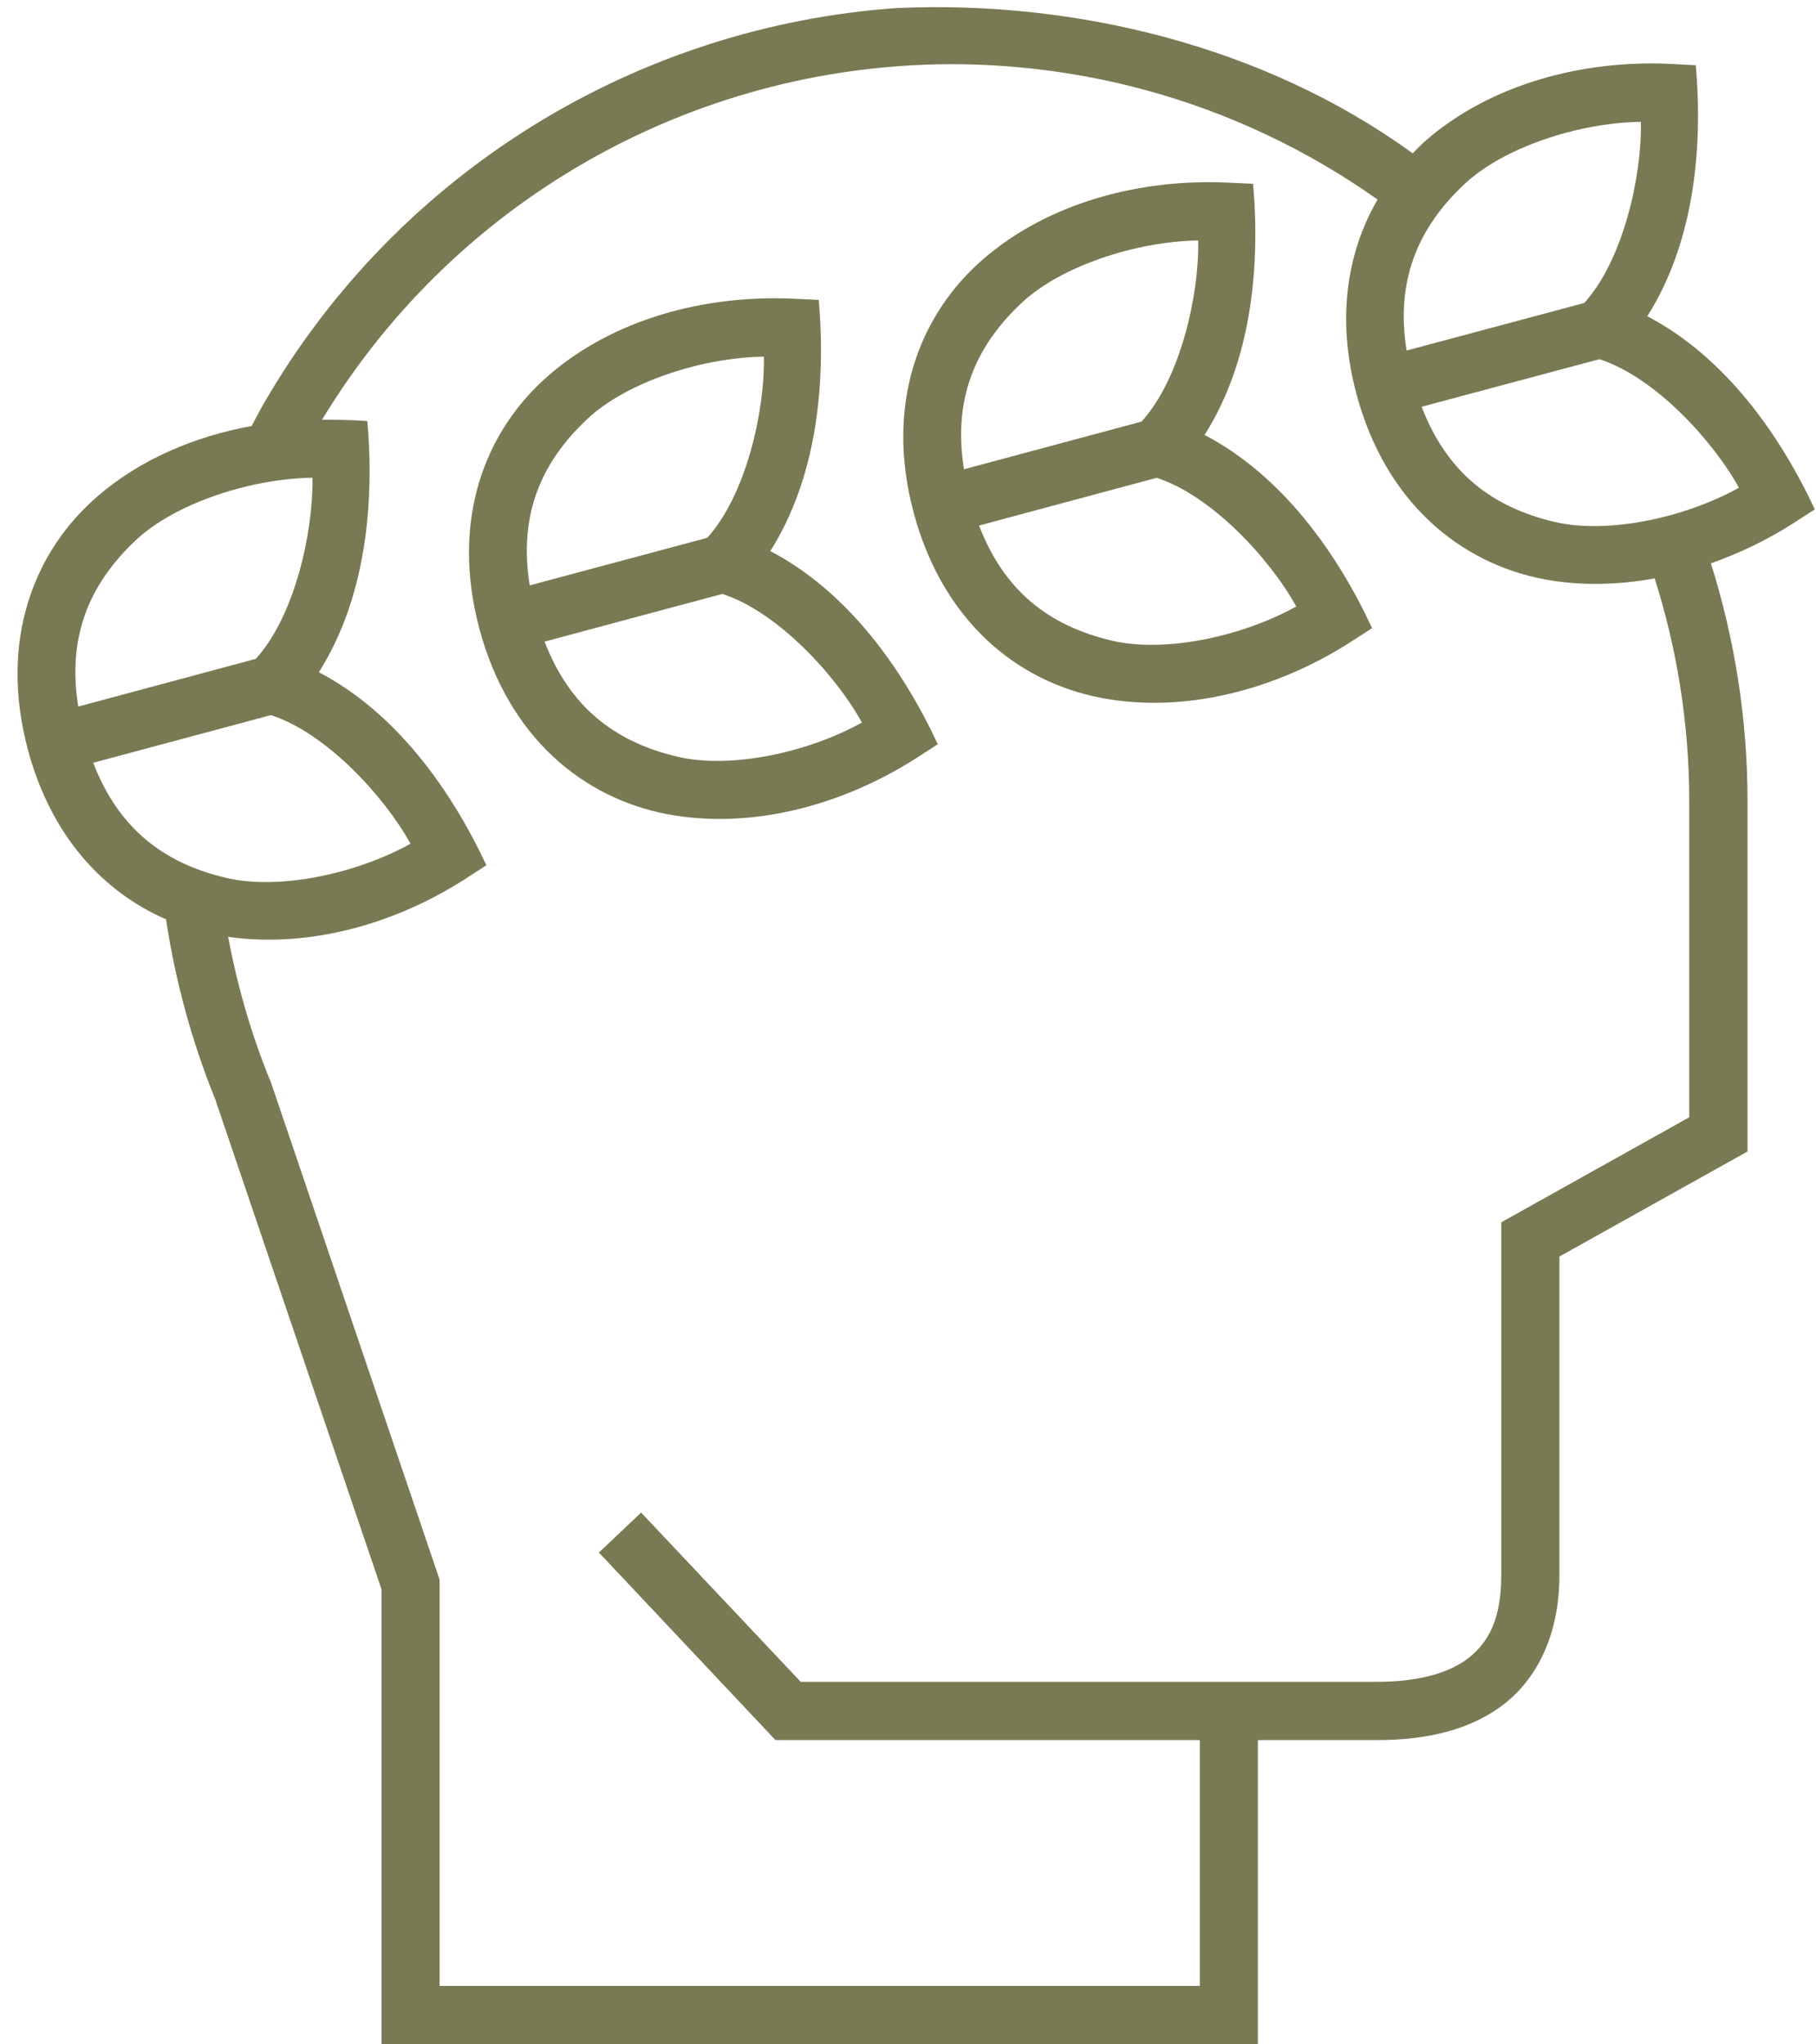
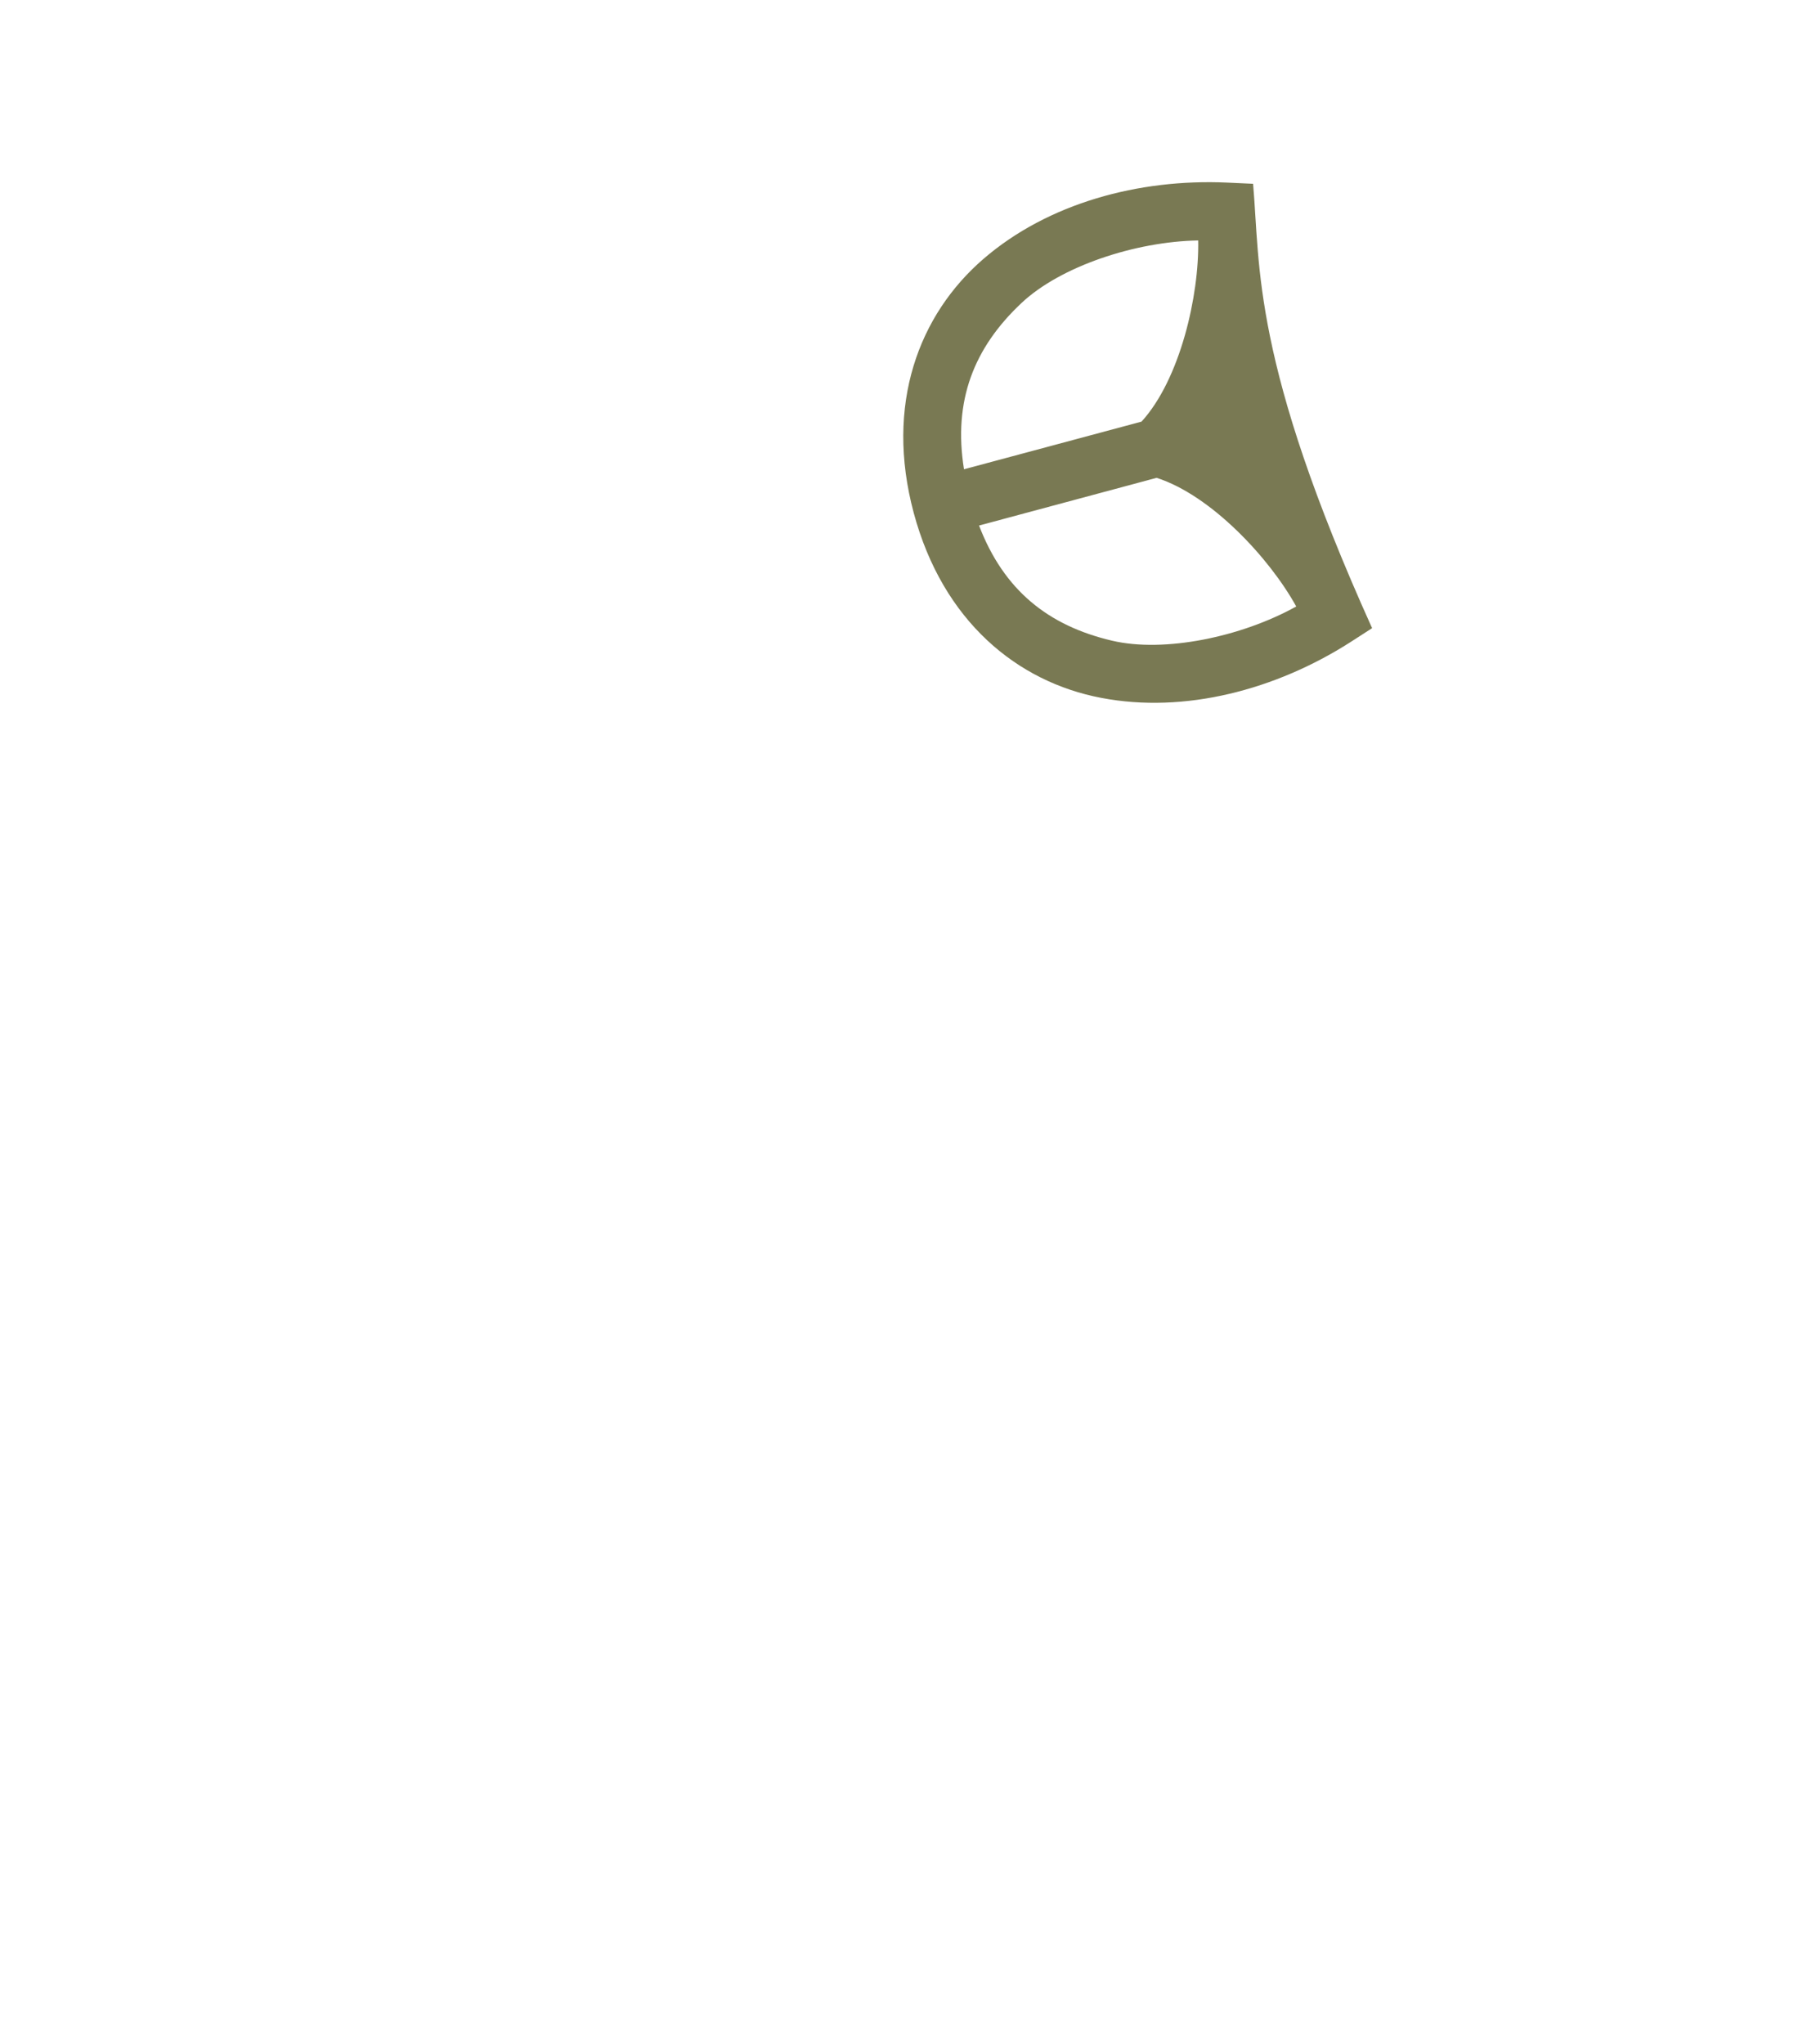
<svg xmlns="http://www.w3.org/2000/svg" fill="#797953" height="79.7" preserveAspectRatio="xMidYMid meet" version="1" viewBox="9.3 5.0 70.8 79.7" width="70.8" zoomAndPan="magnify">
  <g id="change1_1">
-     <path d="M19.861,32.881c2.125,0.681,4.406,3.135,5.443,5.014c-2.146,1.193-5.156,1.813-7.182,1.333 c-2.49-0.583-4.219-1.968-5.188-4.489L19.861,32.881z M21.482,23.625c0.035,2.147-0.703,5.412-2.209,7.063l-6.922,1.86 c-0.428-2.667,0.381-4.735,2.244-6.486C16.111,24.636,19.023,23.666,21.482,23.625z M71.654,19.005 c2.129,0.678,4.406,3.136,5.441,5.011c-2.145,1.193-5.156,1.813-7.182,1.333c-2.494-0.583-4.219-1.968-5.188-4.49L71.654,19.005z M73.273,9.75c0.041,2.146-0.703,5.412-2.209,7.063l-6.926,1.854c-0.422-2.667,0.385-4.728,2.25-6.483 C67.904,10.755,70.82,9.786,73.273,9.75z M46.773,7.505c2.354,0.032,4.734,0.35,7.088,0.979c3.355,0.9,6.428,2.375,9.146,4.296 c-1.182,2.037-1.615,4.625-0.822,7.584c1.135,4.234,4.047,6.593,7.307,7.219c1.412,0.266,2.875,0.229,4.318-0.032 c0.875,2.756,1.348,5.682,1.348,8.688v12.322l-7.328,4.095v13.755c0,1.683-0.479,2.594-1.254,3.214c-0.771,0.614-2,0.947-3.59,0.947 H40.518l-6.223-6.599l-1.646,1.558l6.885,7.313h16.543v9.583H26.439V66.588l-6.598-19.453l-0.016-0.026 c-0.74-1.807-1.271-3.677-1.631-5.583c3.125,0.443,6.459-0.479,9.209-2.234l0.859-0.558c-1.371-2.932-3.506-5.942-6.531-7.525 c1.828-2.885,2.172-6.568,1.891-9.792c-0.578-0.047-1.23-0.052-1.766-0.052C27.205,12.526,36.758,7.385,46.773,7.505z M44.273,5.313 C34.205,6.016,24.842,11.63,19.58,20.74c-0.166,0.287-0.313,0.578-0.469,0.869c-2.229,0.407-4.344,1.303-6,2.734 c-2.516,2.167-3.854,5.667-2.719,9.902c0.906,3.369,2.943,5.536,5.381,6.598c0.365,2.412,1.01,4.781,1.932,7.052l0.021,0.063 c0.006,0,0,0.006,0,0.006l6.447,19v17.734h34.168V72.844h4.645c1.902,0,3.668-0.381,5.006-1.448 c1.338-1.073,2.104-2.813,2.104-4.984V53.991l7.334-4.096V36.24c0-3.208-0.5-6.328-1.428-9.276c1.115-0.396,2.199-0.912,3.193-1.552 l0.859-0.552c-1.369-2.932-3.506-5.948-6.531-7.53c1.828-2.887,2.172-6.563,1.891-9.787L74.398,7.49 c-3.438-0.157-6.984,0.807-9.494,2.974c-0.188,0.161-0.355,0.344-0.527,0.516C58.576,6.761,51.139,5.005,44.273,5.313z" fill="inherit" />
-   </g>
+     </g>
  <g id="change1_2">
-     <path d="M42.904,33.171c-2.146,1.193-5.152,1.813-7.184,1.333c-2.488-0.583-4.219-1.968-5.188-4.489l6.928-1.859 C39.586,28.838,41.867,31.292,42.904,33.171z M39.08,18.906c0.043,2.142-0.703,5.406-2.207,7.063l-6.922,1.854 c-0.428-2.667,0.379-4.735,2.244-6.486C33.711,19.912,36.627,18.942,39.08,18.906z M41.221,16.693l-1.016-0.047 c-3.438-0.156-6.984,0.801-9.494,2.973c-2.516,2.167-3.854,5.667-2.719,9.902c1.135,4.234,4.047,6.593,7.307,7.219 c3.262,0.62,6.809-0.323,9.709-2.172l0.854-0.551c-1.369-2.938-3.504-5.949-6.531-7.531C41.158,23.599,41.502,19.922,41.221,16.693z" fill="inherit" />
-   </g>
+     </g>
  <g id="change1_3">
-     <path d="M59.836,28.646c-2.146,1.192-5.15,1.812-7.182,1.333c-2.49-0.584-4.219-1.969-5.184-4.489l6.922-1.86 C56.523,24.313,58.799,26.766,59.836,28.646z M56.014,14.375c0.041,2.146-0.703,5.411-2.209,7.063l-6.922,1.858 c-0.428-2.667,0.381-4.735,2.244-6.484C50.643,15.385,53.561,14.417,56.014,14.375z M58.154,12.166l-1.016-0.047 c-3.438-0.155-6.98,0.803-9.496,2.975c-2.51,2.167-3.854,5.667-2.719,9.902c1.137,4.233,4.047,6.593,7.309,7.213 c3.26,0.625,6.813-0.318,9.707-2.167l0.855-0.551c-1.365-2.939-3.506-5.949-6.531-7.533C58.092,19.073,58.436,15.396,58.154,12.166z" fill="inherit" />
+     <path d="M59.836,28.646c-2.146,1.192-5.15,1.812-7.182,1.333c-2.49-0.584-4.219-1.969-5.184-4.489l6.922-1.86 C56.523,24.313,58.799,26.766,59.836,28.646z M56.014,14.375c0.041,2.146-0.703,5.411-2.209,7.063l-6.922,1.858 c-0.428-2.667,0.381-4.735,2.244-6.484C50.643,15.385,53.561,14.417,56.014,14.375z M58.154,12.166l-1.016-0.047 c-3.438-0.155-6.98,0.803-9.496,2.975c-2.51,2.167-3.854,5.667-2.719,9.902c1.137,4.233,4.047,6.593,7.309,7.213 c3.26,0.625,6.813-0.318,9.707-2.167l0.855-0.551C58.092,19.073,58.436,15.396,58.154,12.166z" fill="inherit" />
  </g>
</svg>